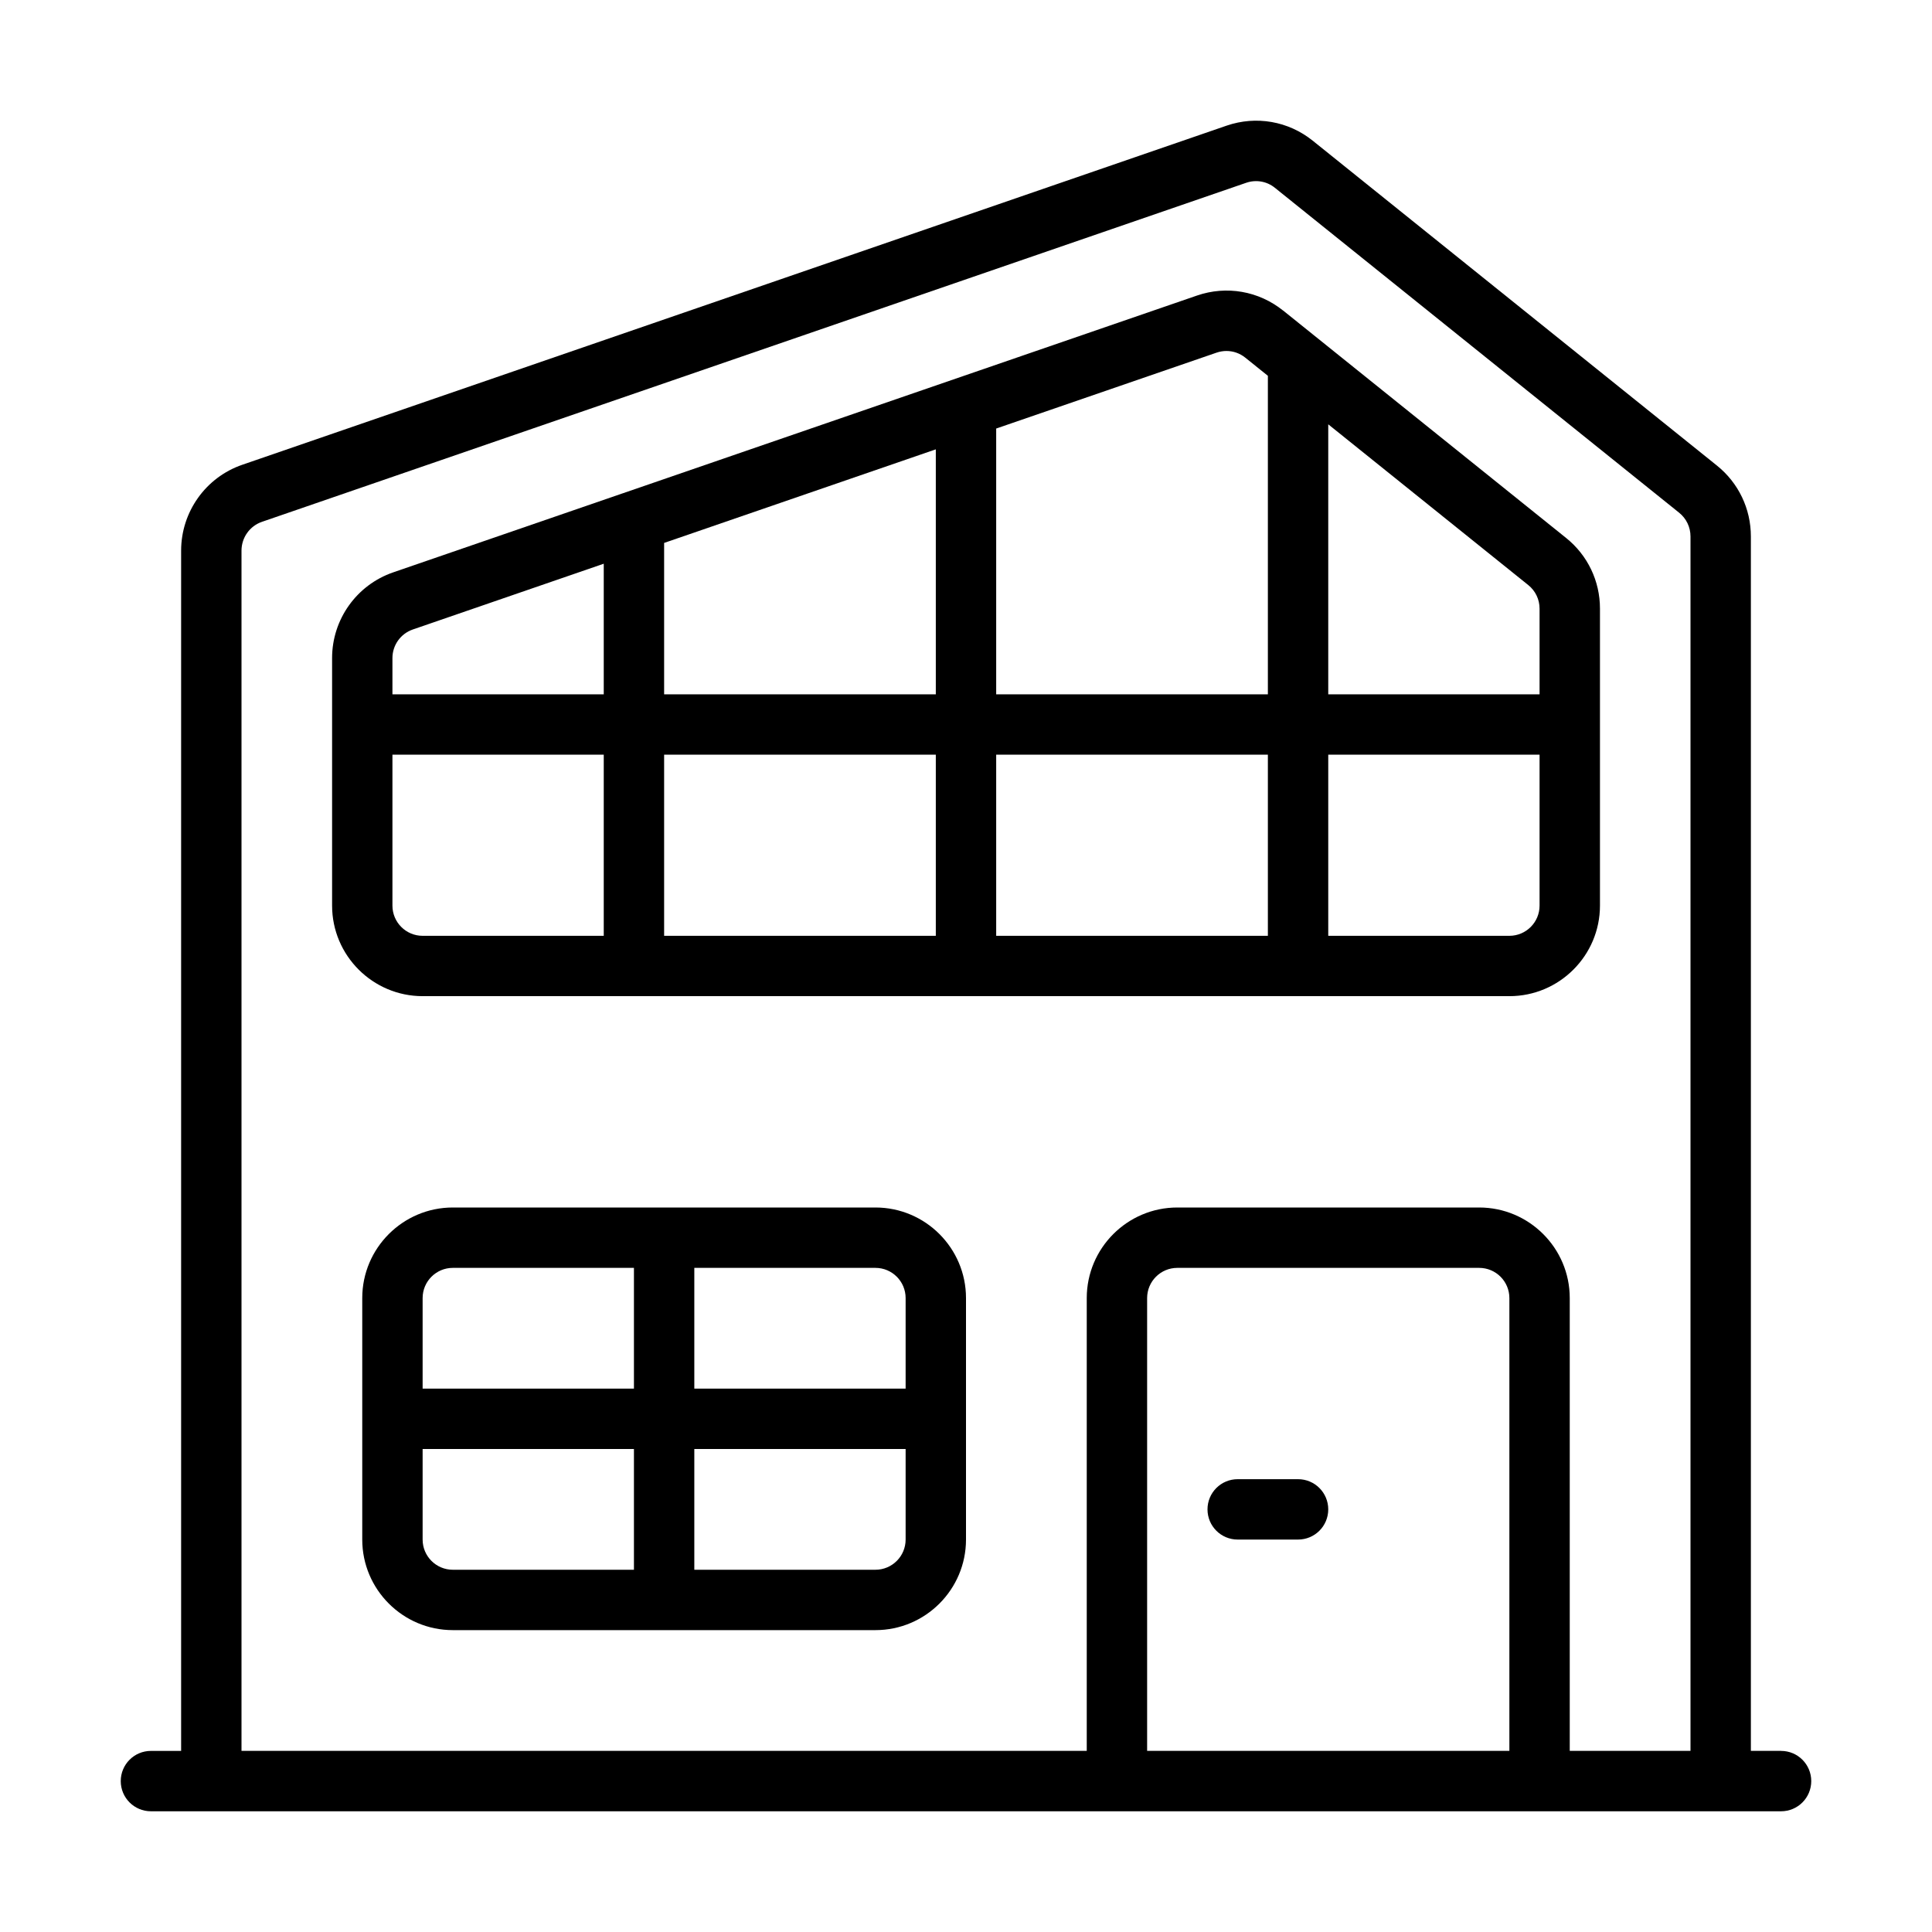
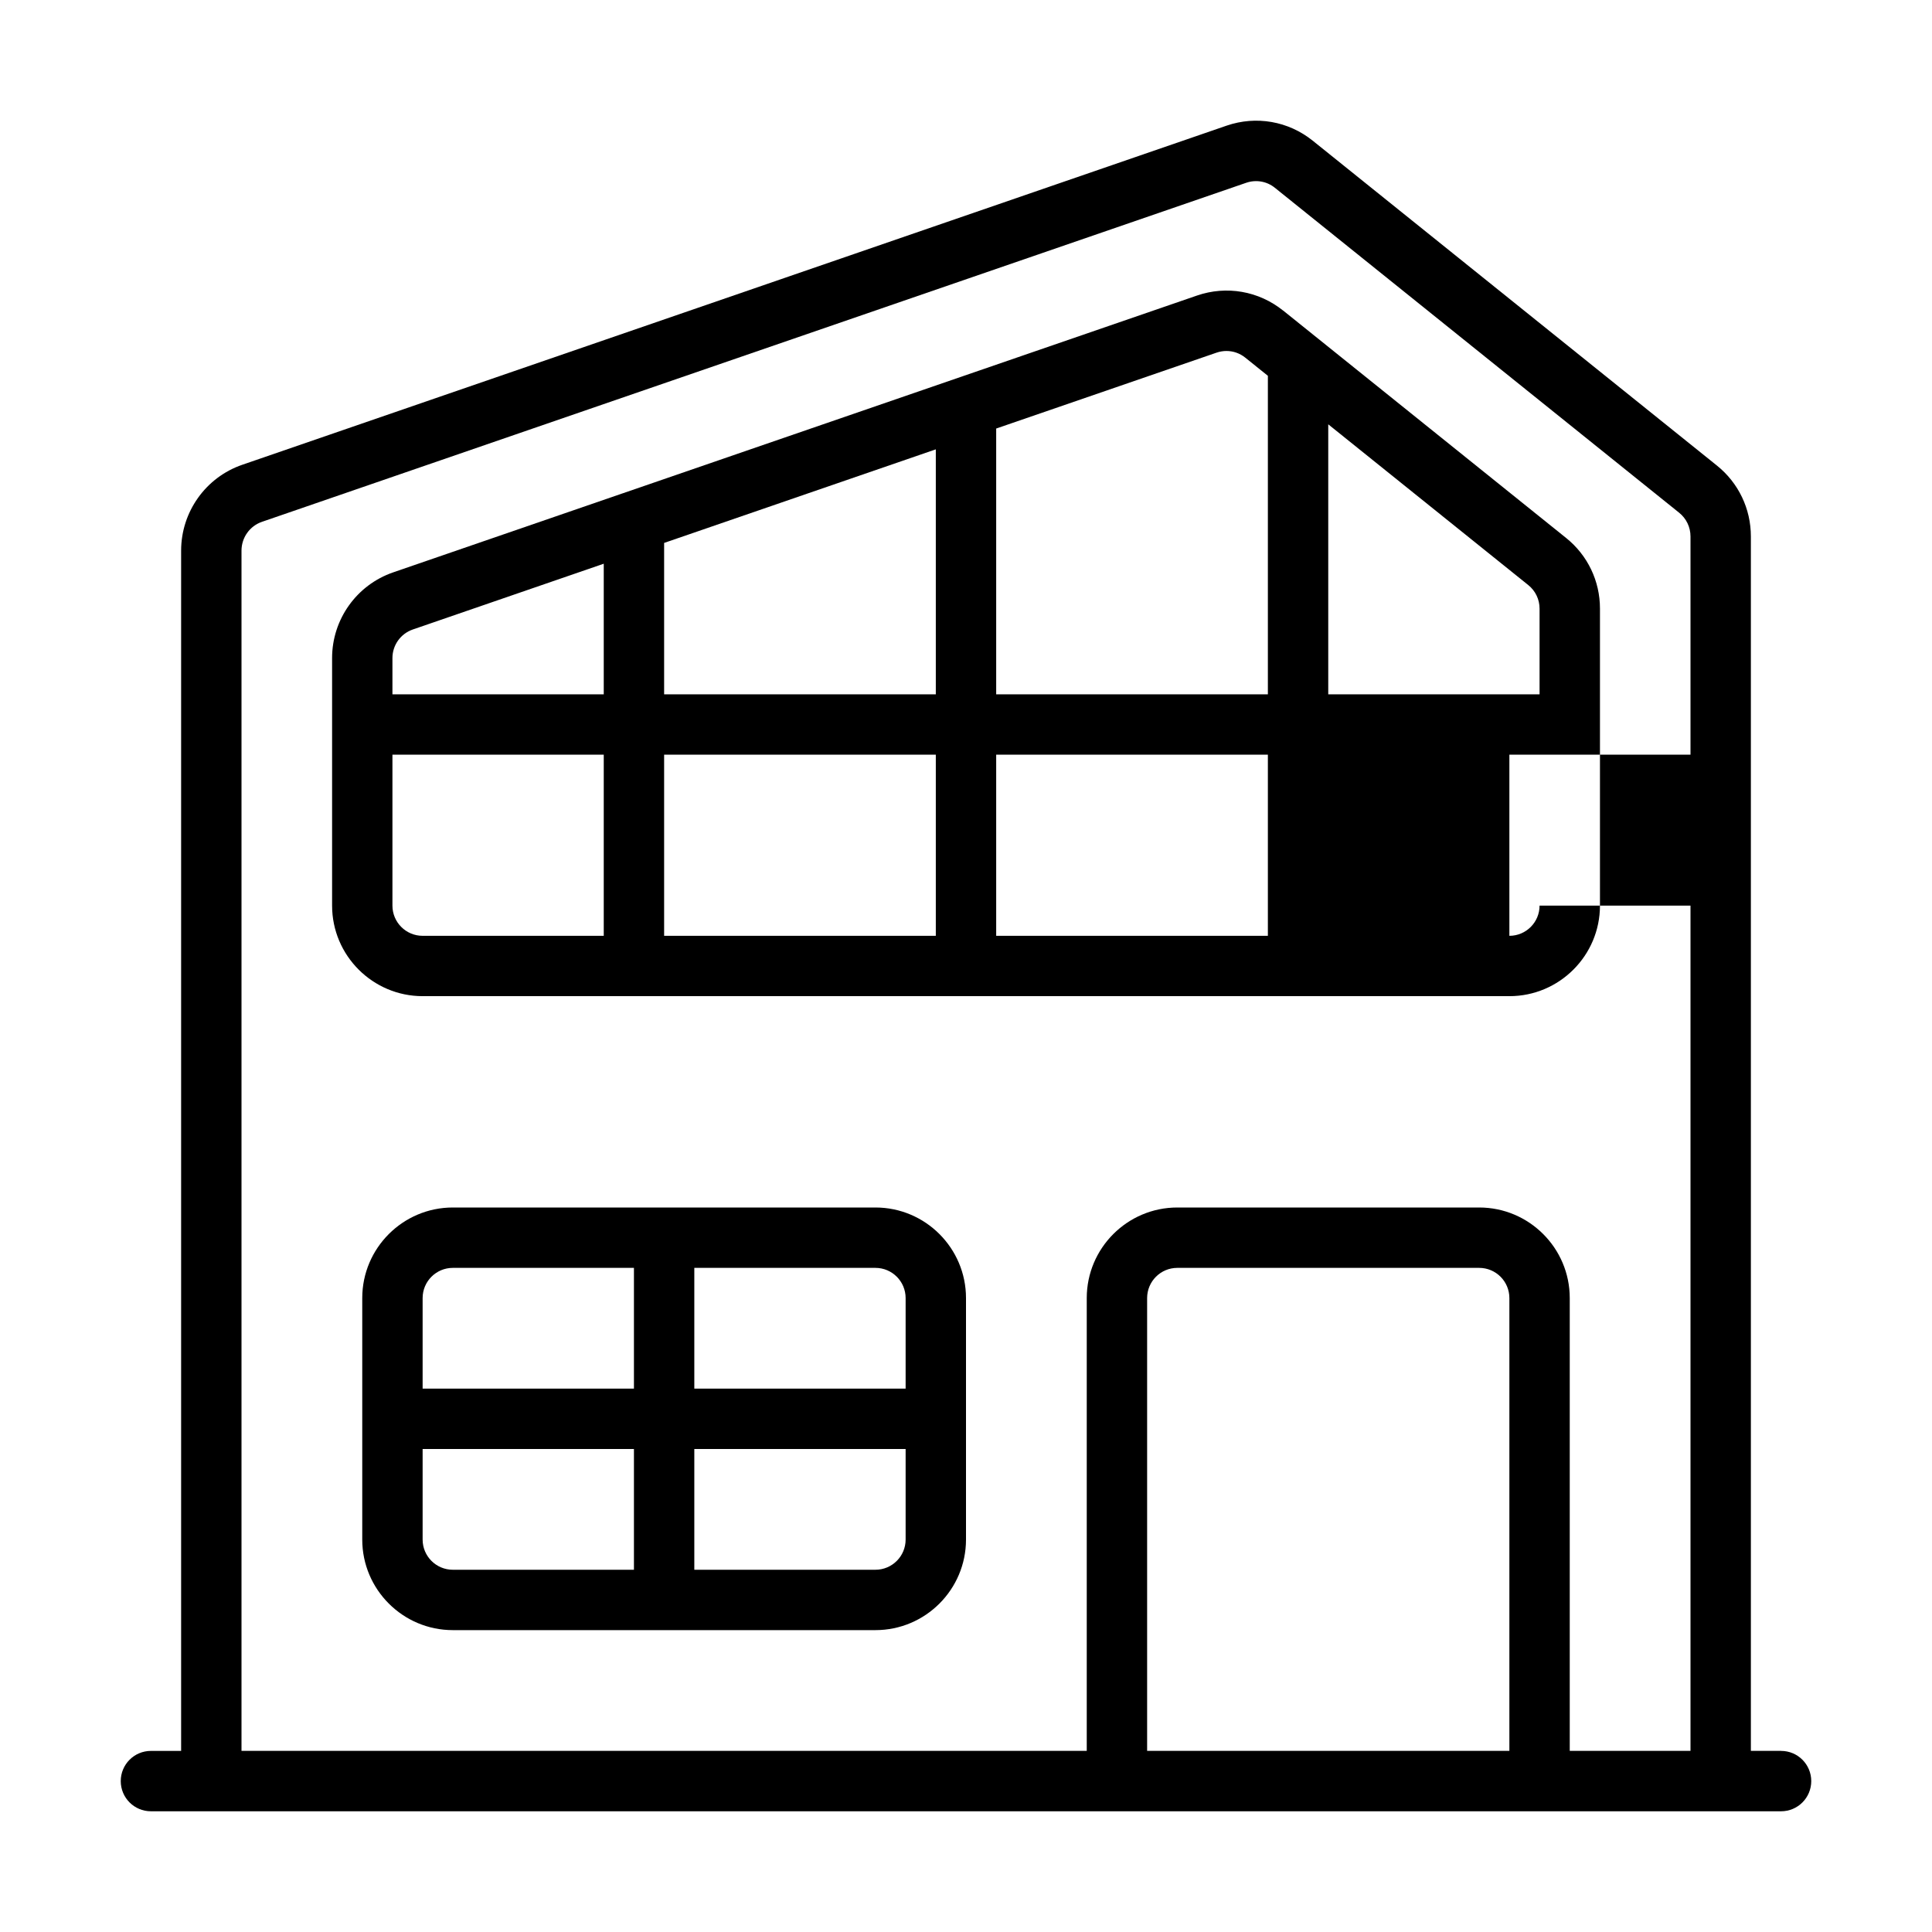
<svg xmlns="http://www.w3.org/2000/svg" id="Expanded" viewBox="0 0 64 64">
  <path d="M59,58h-1V17.771c0-.919-.41-1.774-1.124-2.348l-13.391-10.763c-.807-.648-1.873-.834-2.851-.498L8.026,15.396c-1.212.417-2.026,1.561-2.026,2.846v39.759h-1c-.553,0-1,.447-1,1s.447,1,1,1h54c.553,0,1-.447,1-1s-.447-1-1-1ZM50,58h-12v-15c0-.552.448-1,1-1h10c.552,0,1,.448,1,1v15ZM56,58h-4v-15c0-1.654-1.346-3-3-3h-10c-1.654,0-3,1.346-3,3v15H8V18.241c0-.432.272-.815.678-.955L41.285,6.054c.323-.11.679-.05.946.166l13.392,10.764c.239.191.377.479.377.788v40.229Z" />
-   <path d="M42.506,10.289c-.808-.65-1.877-.836-2.856-.498l-19.036,6.556s-.003,0-.004.001l-7.587,2.613c-1.21.417-2.022,1.558-2.022,2.837v8.201c0,1.654,1.346,3,3,3h36c1.654,0,3-1.346,3-3v-9.839c0-.913-.408-1.766-1.12-2.338l-9.374-7.534ZM20,31h-6c-.552,0-1-.448-1-1v-5h7v6ZM20,23h-7v-1.201c0-.427.271-.807.674-.946l6.326-2.179v4.326ZM31,31h-9v-6h9v6ZM31,23h-9v-5.015l9-3.1v8.115ZM42,31h-9v-6h9v6ZM42,23h-9v-8.804l7.3-2.514c.108-.037.219-.055.328-.055.224,0,.443.075.624.221l.748.601v10.551ZM51,30c0,.552-.448,1-1,1h-6v-6h7v5ZM51,23h-7v-8.944l6.627,5.326c.237.191.373.475.373.779v2.839Z" />
-   <path d="M43,49h-2c-.553,0-1,.447-1,1s.447,1,1,1h2c.553,0,1-.447,1-1s-.447-1-1-1Z" />
+   <path d="M42.506,10.289c-.808-.65-1.877-.836-2.856-.498l-19.036,6.556s-.003,0-.004.001l-7.587,2.613c-1.21.417-2.022,1.558-2.022,2.837v8.201c0,1.654,1.346,3,3,3h36c1.654,0,3-1.346,3-3v-9.839c0-.913-.408-1.766-1.12-2.338l-9.374-7.534ZM20,31h-6c-.552,0-1-.448-1-1v-5h7v6ZM20,23h-7v-1.201c0-.427.271-.807.674-.946l6.326-2.179v4.326ZM31,31h-9v-6h9v6ZM31,23h-9v-5.015l9-3.1v8.115ZM42,31h-9v-6h9v6ZM42,23h-9v-8.804l7.3-2.514c.108-.037.219-.055.328-.055.224,0,.443.075.624.221l.748.601v10.551ZM51,30c0,.552-.448,1-1,1v-6h7v5ZM51,23h-7v-8.944l6.627,5.326c.237.191.373.475.373.779v2.839Z" />
  <path d="M29,40h-14c-1.654,0-3,1.346-3,3v8c0,1.654,1.346,3,3,3h14c1.654,0,3-1.346,3-3v-8c0-1.654-1.346-3-3-3ZM21,52h-6c-.552,0-1-.448-1-1v-3h7v4ZM21,46h-7v-3c0-.552.448-1,1-1h6v4ZM30,51c0,.552-.448,1-1,1h-6v-4h7v3ZM30,46h-7v-4h6c.552,0,1,.448,1,1v3Z" />
</svg>